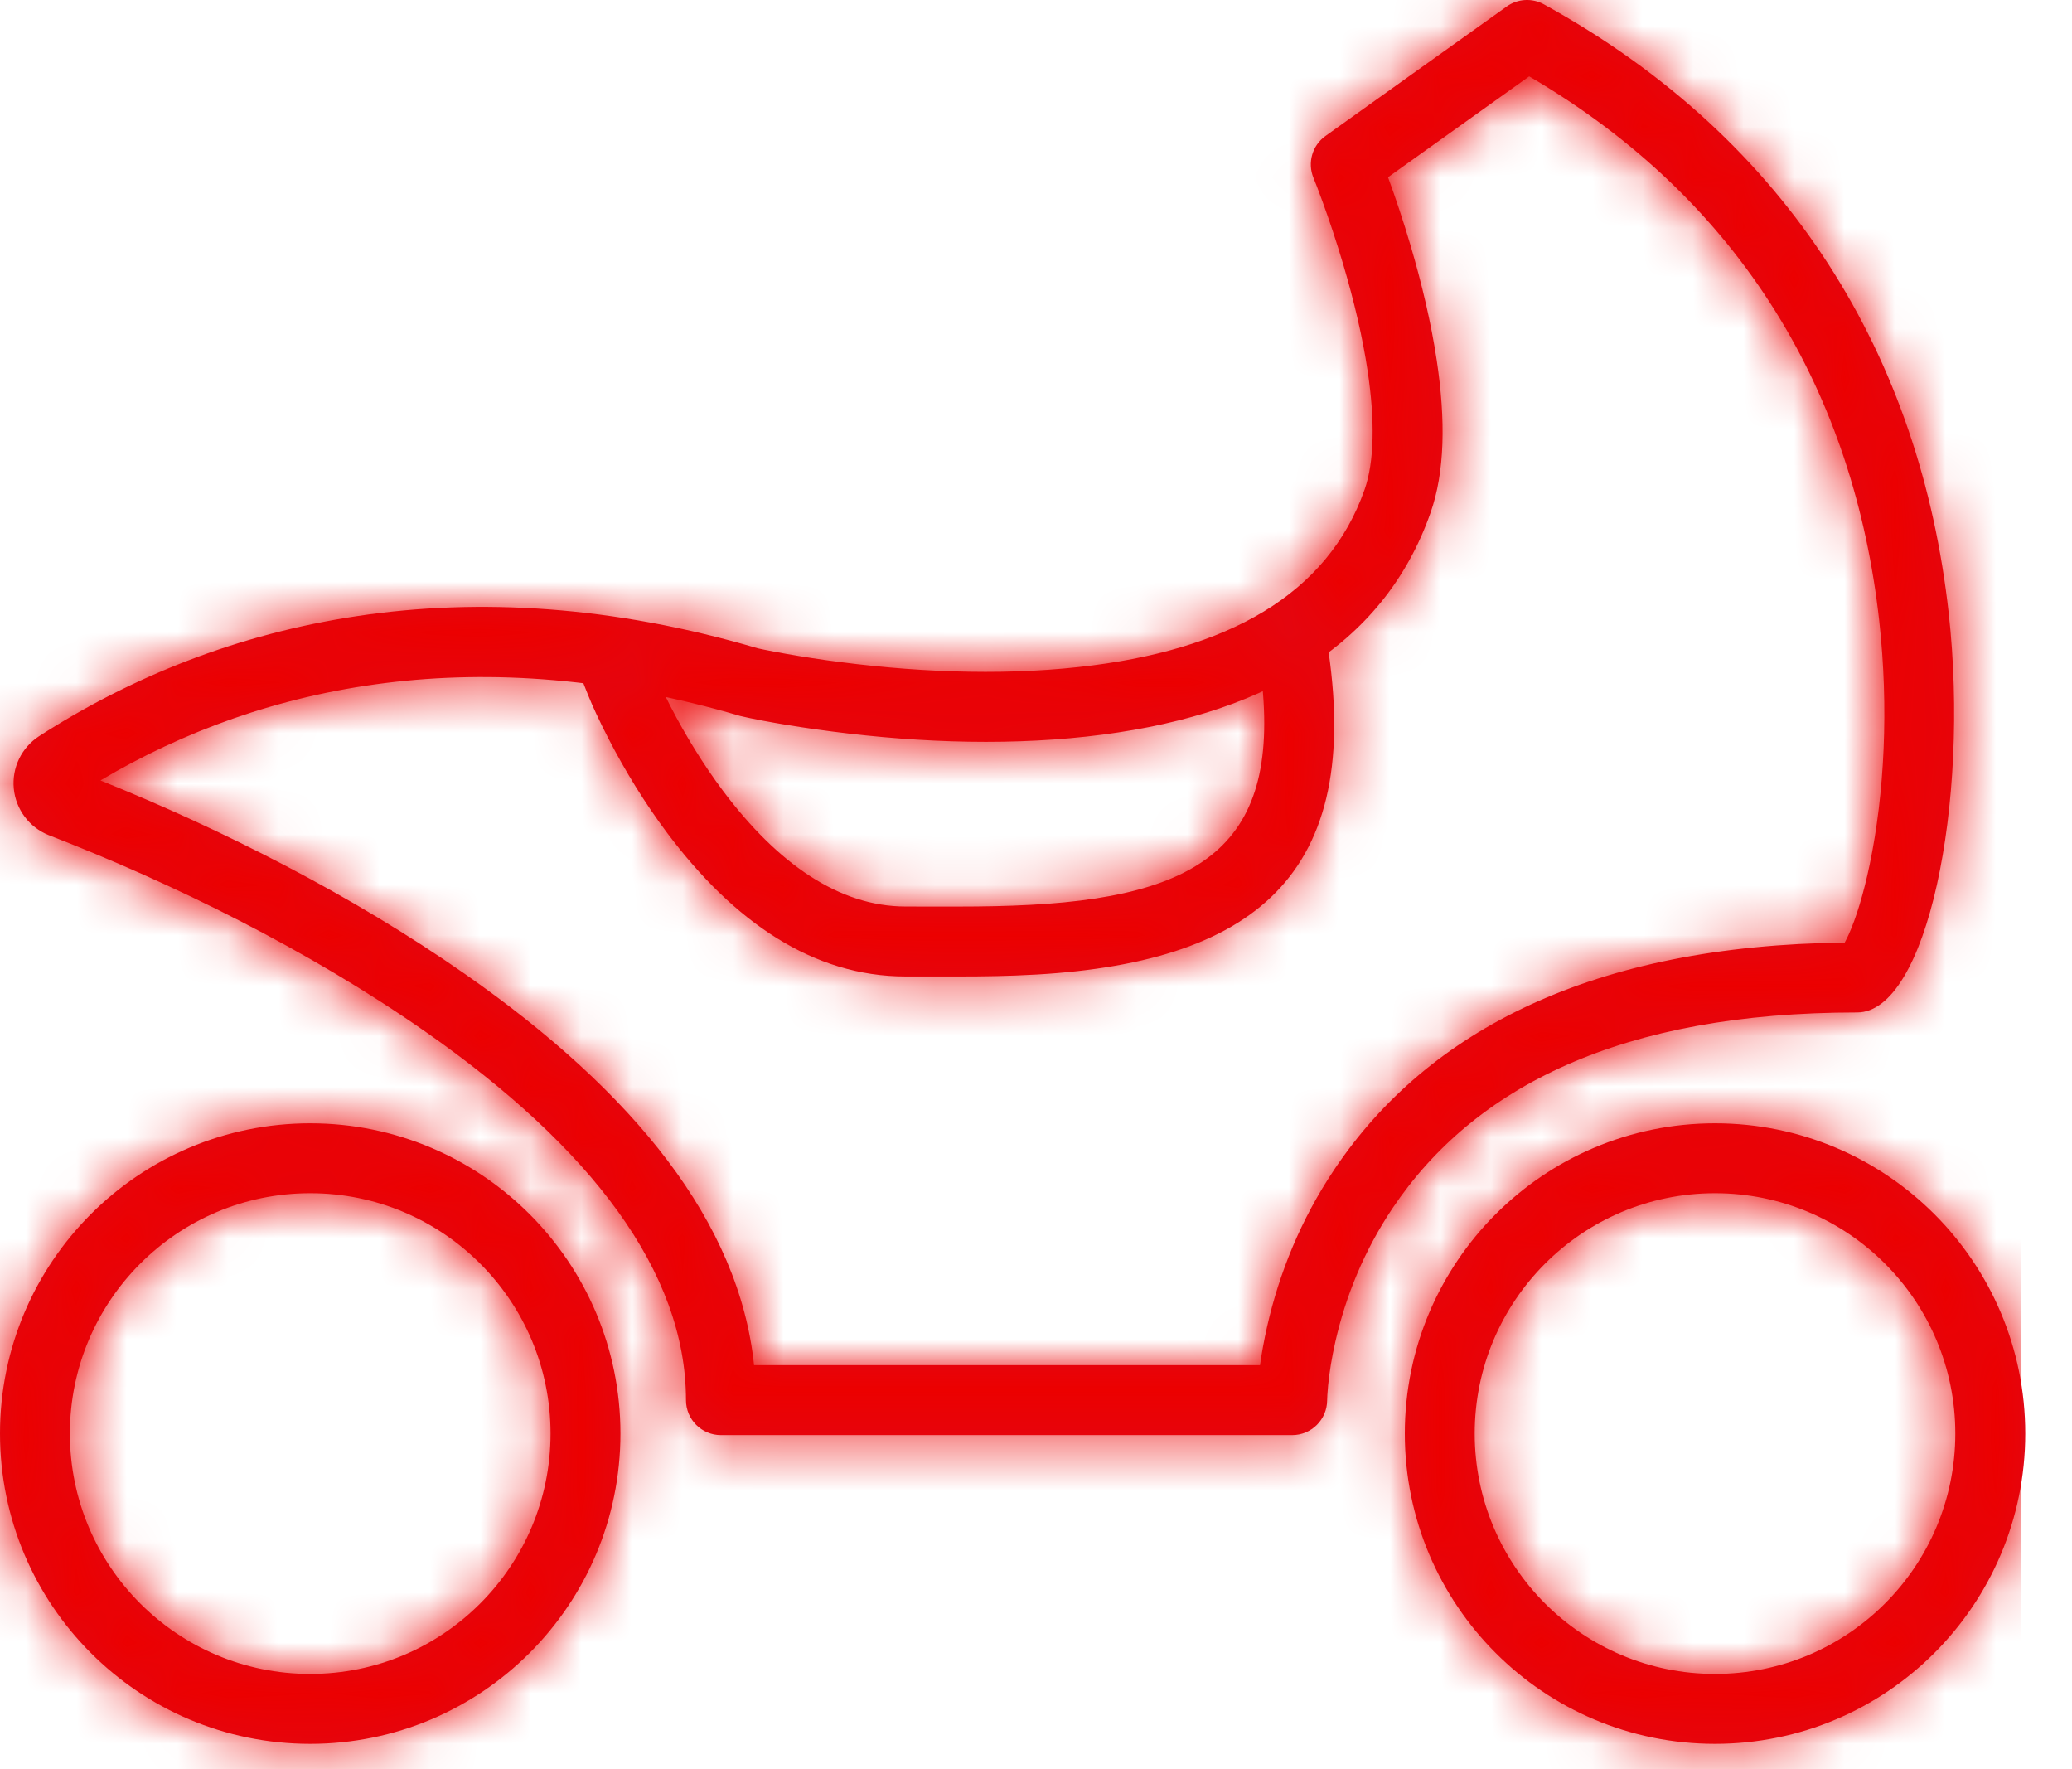
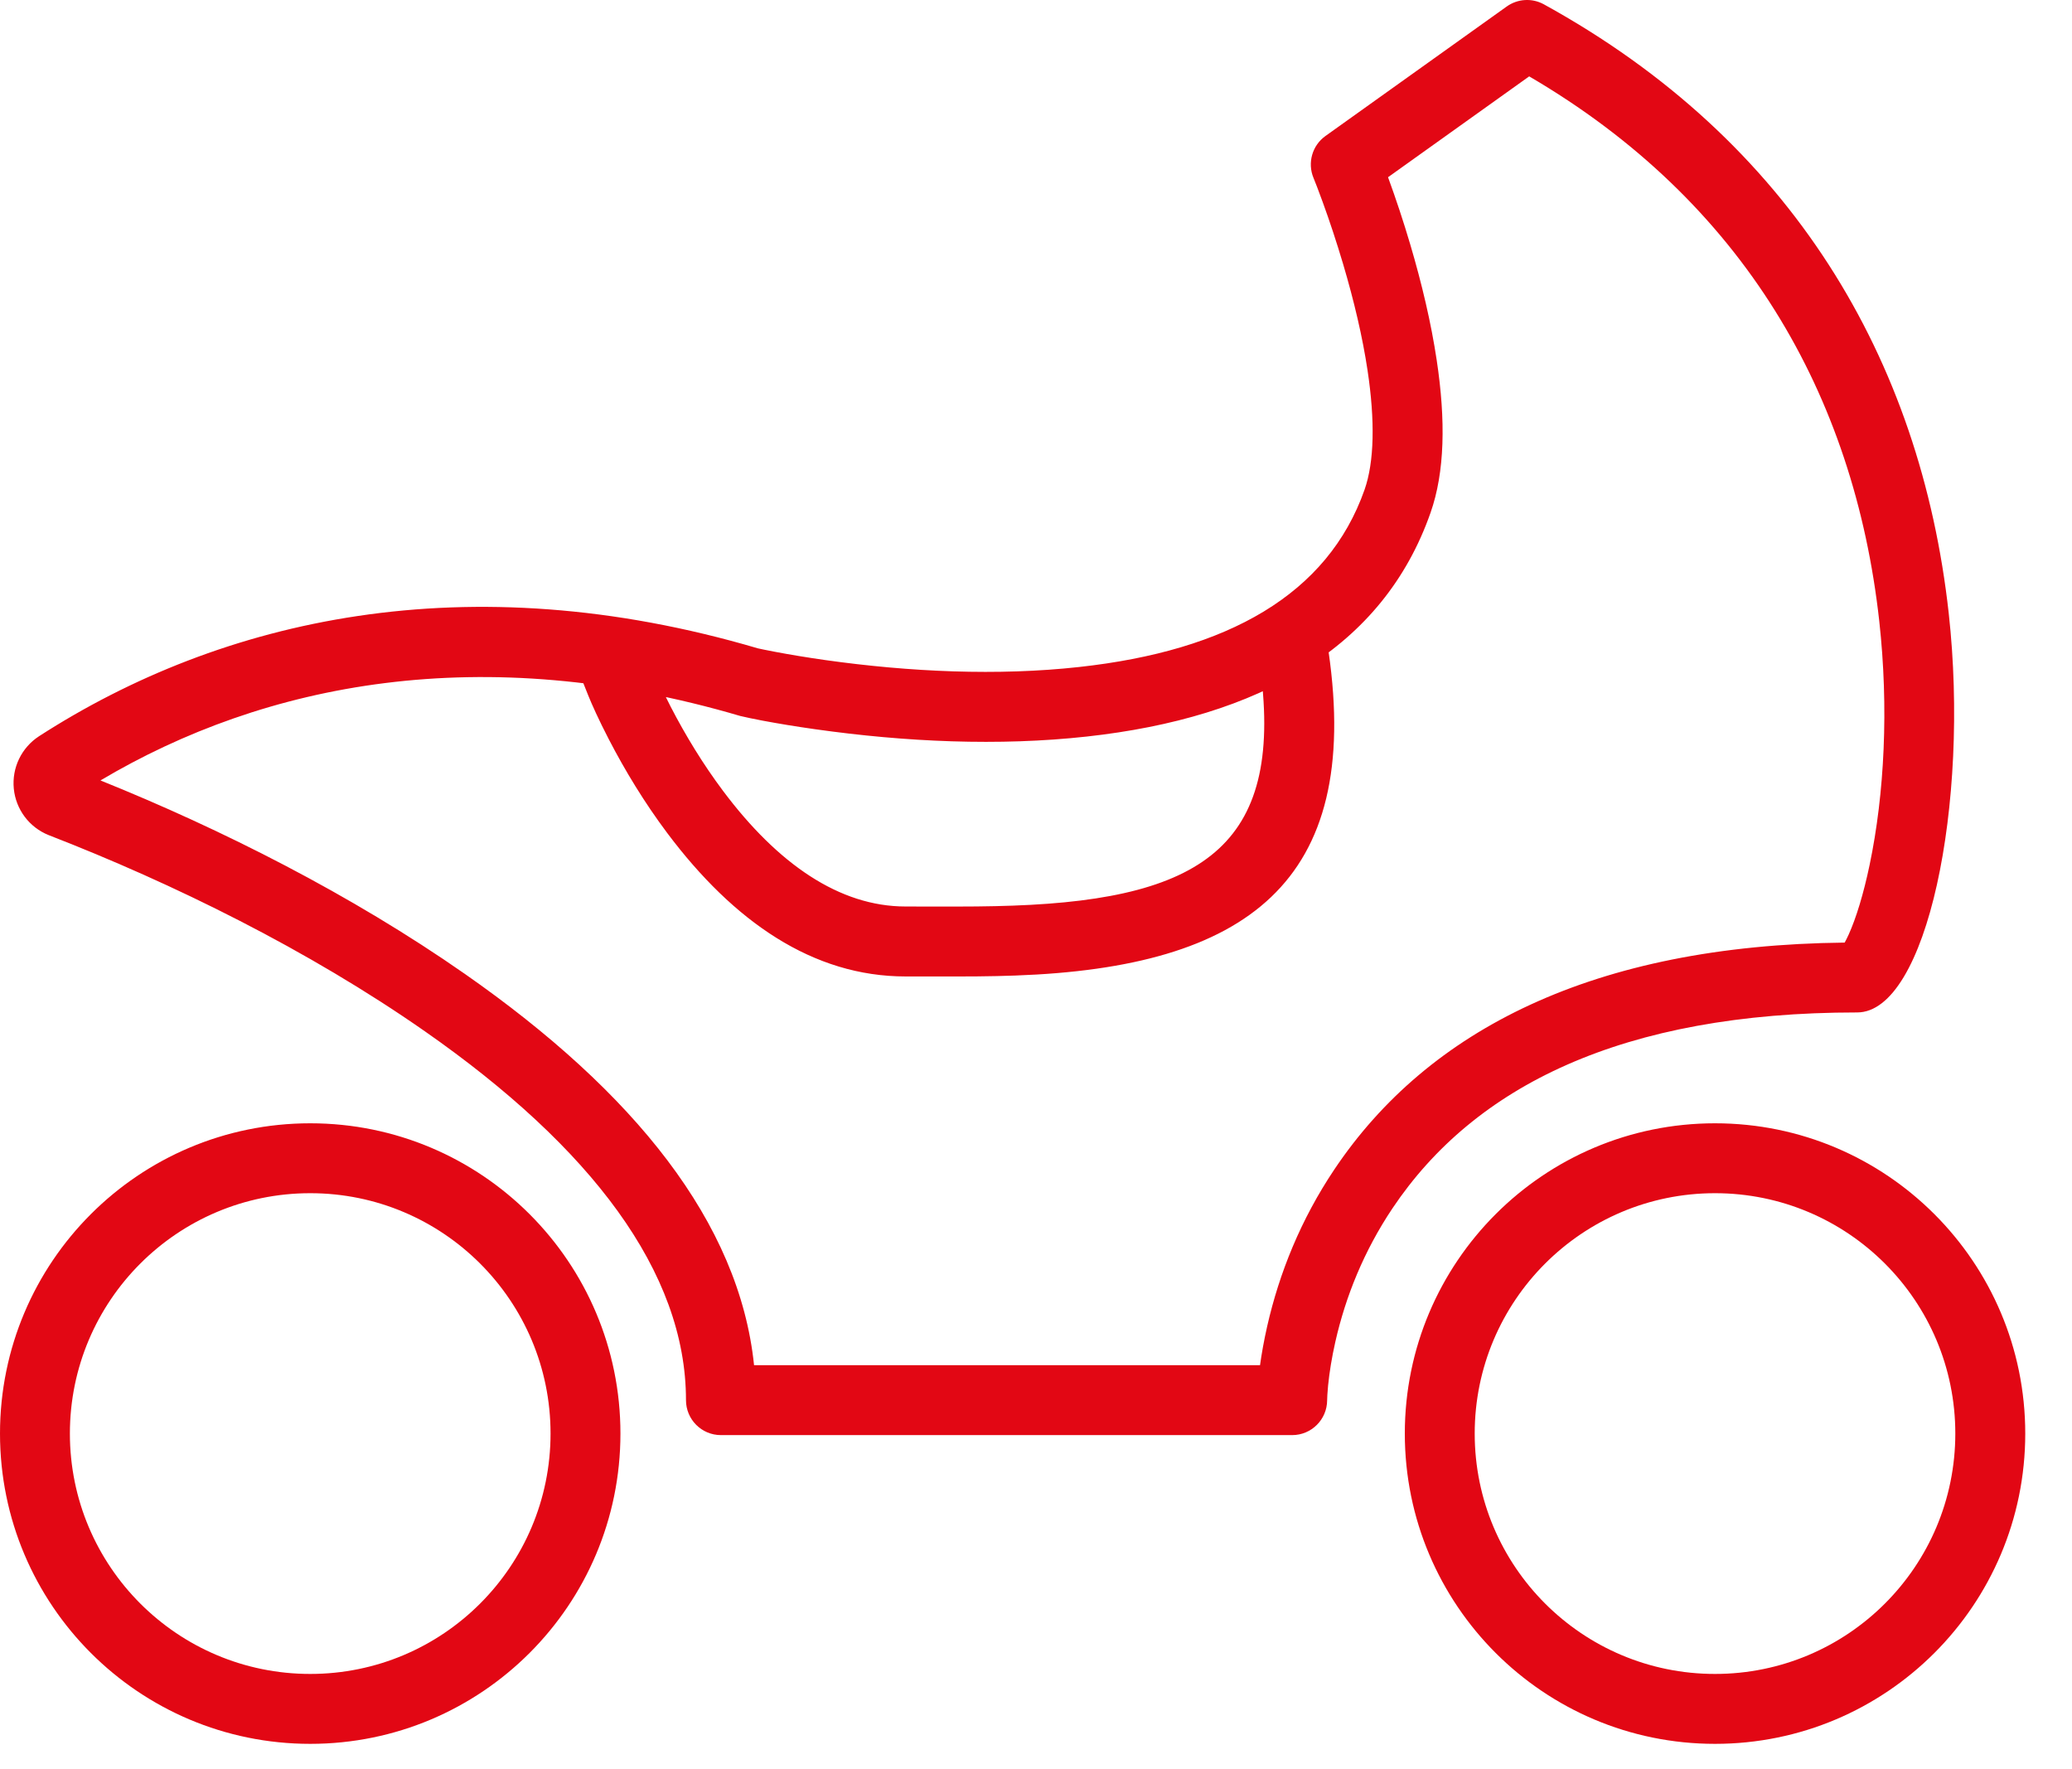
<svg xmlns="http://www.w3.org/2000/svg" xmlns:xlink="http://www.w3.org/1999/xlink" width="41px" height="35px" viewBox="0 0 41 35" version="1.1">
  <title>2-Icons/User</title>
  <desc>Created with Sketch.</desc>
  <defs>
    <path d="M21.503,17.572 C19.764,17.763 17.918,17.68 16.131,17.427 C15.748,17.373 15.398,17.315 15.089,17.257 C14.901,17.221 14.766,17.193 14.649,17.165 C9.532,15.659 5.24,16.509 1.988,18.44 C4.388,19.407 6.949,20.698 9.199,22.268 C12.552,24.609 14.629,27.186 14.921,30.009 L24.933,30.009 C24.964,29.783 25.01,29.525 25.074,29.241 C25.314,28.183 25.741,27.124 26.405,26.134 C28.26,23.369 31.541,21.701 36.502,21.648 C36.526,21.605 36.552,21.552 36.58,21.491 C36.728,21.165 36.876,20.682 36.996,20.107 C37.289,18.705 37.376,17.001 37.186,15.287 C36.69,10.81 34.493,6.985 30.259,4.511 L27.466,6.506 C27.619,6.925 27.767,7.368 27.905,7.834 C28.138,8.621 28.319,9.393 28.429,10.125 C28.609,11.319 28.59,12.338 28.307,13.144 C27.368,15.822 24.915,17.197 21.503,17.572 Z M27.002,12.686 C27.195,12.134 27.21,11.322 27.061,10.33 C26.962,9.669 26.794,8.957 26.578,8.227 C26.448,7.79 26.31,7.373 26.171,6.992 C26.088,6.764 26.025,6.601 25.99,6.517 C25.868,6.22 25.966,5.878 26.227,5.691 L29.814,3.129 C30.031,2.974 30.317,2.957 30.55,3.086 C35.452,5.782 38.004,10.104 38.561,15.135 C38.98,18.919 38.123,23.03 36.749,23.03 C32.098,23.03 29.174,24.489 27.554,26.905 C26.992,27.744 26.627,28.645 26.423,29.547 C26.352,29.861 26.306,30.151 26.28,30.41 C26.266,30.559 26.261,30.659 26.261,30.703 C26.259,31.084 25.95,31.392 25.569,31.392 L14.265,31.392 C13.883,31.392 13.574,31.082 13.574,30.7 C13.574,28.167 11.698,25.7 8.407,23.403 C6.1,21.793 3.421,20.475 0.961,19.521 C0.578,19.367 0.313,19.013 0.273,18.602 C0.233,18.191 0.424,17.792 0.773,17.565 C4.39,15.233 9.246,14.132 14.997,15.827 C15.055,15.84 15.174,15.865 15.345,15.897 C15.634,15.952 15.963,16.006 16.325,16.058 C18.007,16.295 19.744,16.373 21.352,16.196 C24.291,15.874 26.273,14.762 27.002,12.686 Z M11.64,16.759 L11.383,16.116 L12.668,15.603 L12.925,16.245 C12.937,16.276 12.965,16.342 13.008,16.438 C13.082,16.602 13.17,16.786 13.273,16.985 C13.567,17.553 13.914,18.122 14.309,18.649 C15.392,20.093 16.611,20.934 17.919,20.934 C18.035,20.934 18.125,20.934 18.341,20.935 C19.179,20.937 19.567,20.934 20.04,20.917 C23.902,20.78 25.435,19.652 24.92,16.088 L24.821,15.404 L26.19,15.206 L26.289,15.89 C26.95,20.457 24.665,22.137 20.089,22.3 C19.593,22.318 19.193,22.32 18.338,22.318 C18.123,22.318 18.033,22.318 17.919,22.318 C16.088,22.318 14.52,21.237 13.202,19.479 C12.757,18.885 12.371,18.252 12.044,17.62 C11.847,17.239 11.712,16.938 11.64,16.759 Z M33.936,37.5 C30.546,37.5 27.798,34.752 27.798,31.361 C27.798,27.971 30.546,25.223 33.936,25.223 C37.327,25.223 40.075,27.971 40.075,31.361 C40.075,34.752 37.327,37.5 33.936,37.5 Z M33.936,36.117 C36.563,36.117 38.691,33.988 38.691,31.361 C38.691,28.735 36.563,26.606 33.936,26.606 C31.31,26.606 29.181,28.735 29.181,31.361 C29.181,33.988 31.31,36.117 33.936,36.117 Z M6.139,37.5 C2.748,37.5 0,34.752 0,31.361 C0,27.971 2.748,25.223 6.139,25.223 C9.529,25.223 12.277,27.971 12.277,31.361 C12.277,34.752 9.529,37.5 6.139,37.5 Z M6.139,36.117 C8.765,36.117 10.894,33.988 10.894,31.361 C10.894,28.735 8.765,26.606 6.139,26.606 C3.512,26.606 1.383,28.735 1.383,31.361 C1.383,33.988 3.512,36.117 6.139,36.117 Z" id="path-1" />
  </defs>
  <g id="Icons" stroke="none" stroke-width="1" fill="none" fill-rule="evenodd">
    <g id="Brand-Icons" transform="translate(-155, -178)">
      <g id="Stacked-Group" transform="translate(75, 175)">
        <g id="Group-Copy" transform="translate(80, 0)">
          <g id="Pictos/Moto">
            <mask id="mask-2" fill="white">
              <use xlink:href="#path-1" />
            </mask>
            <use id="Combined-Shape" fill="#E20714" fill-rule="nonzero" xlink:href="#path-1" />
            <g id="1-Colors/red" mask="url(#mask-2)" fill="#EC0000" fill-rule="evenodd">
-               <rect id="Rectangle-3" x="0" y="0" width="40" height="40" />
-             </g>
+               </g>
          </g>
        </g>
      </g>
    </g>
  </g>
</svg>